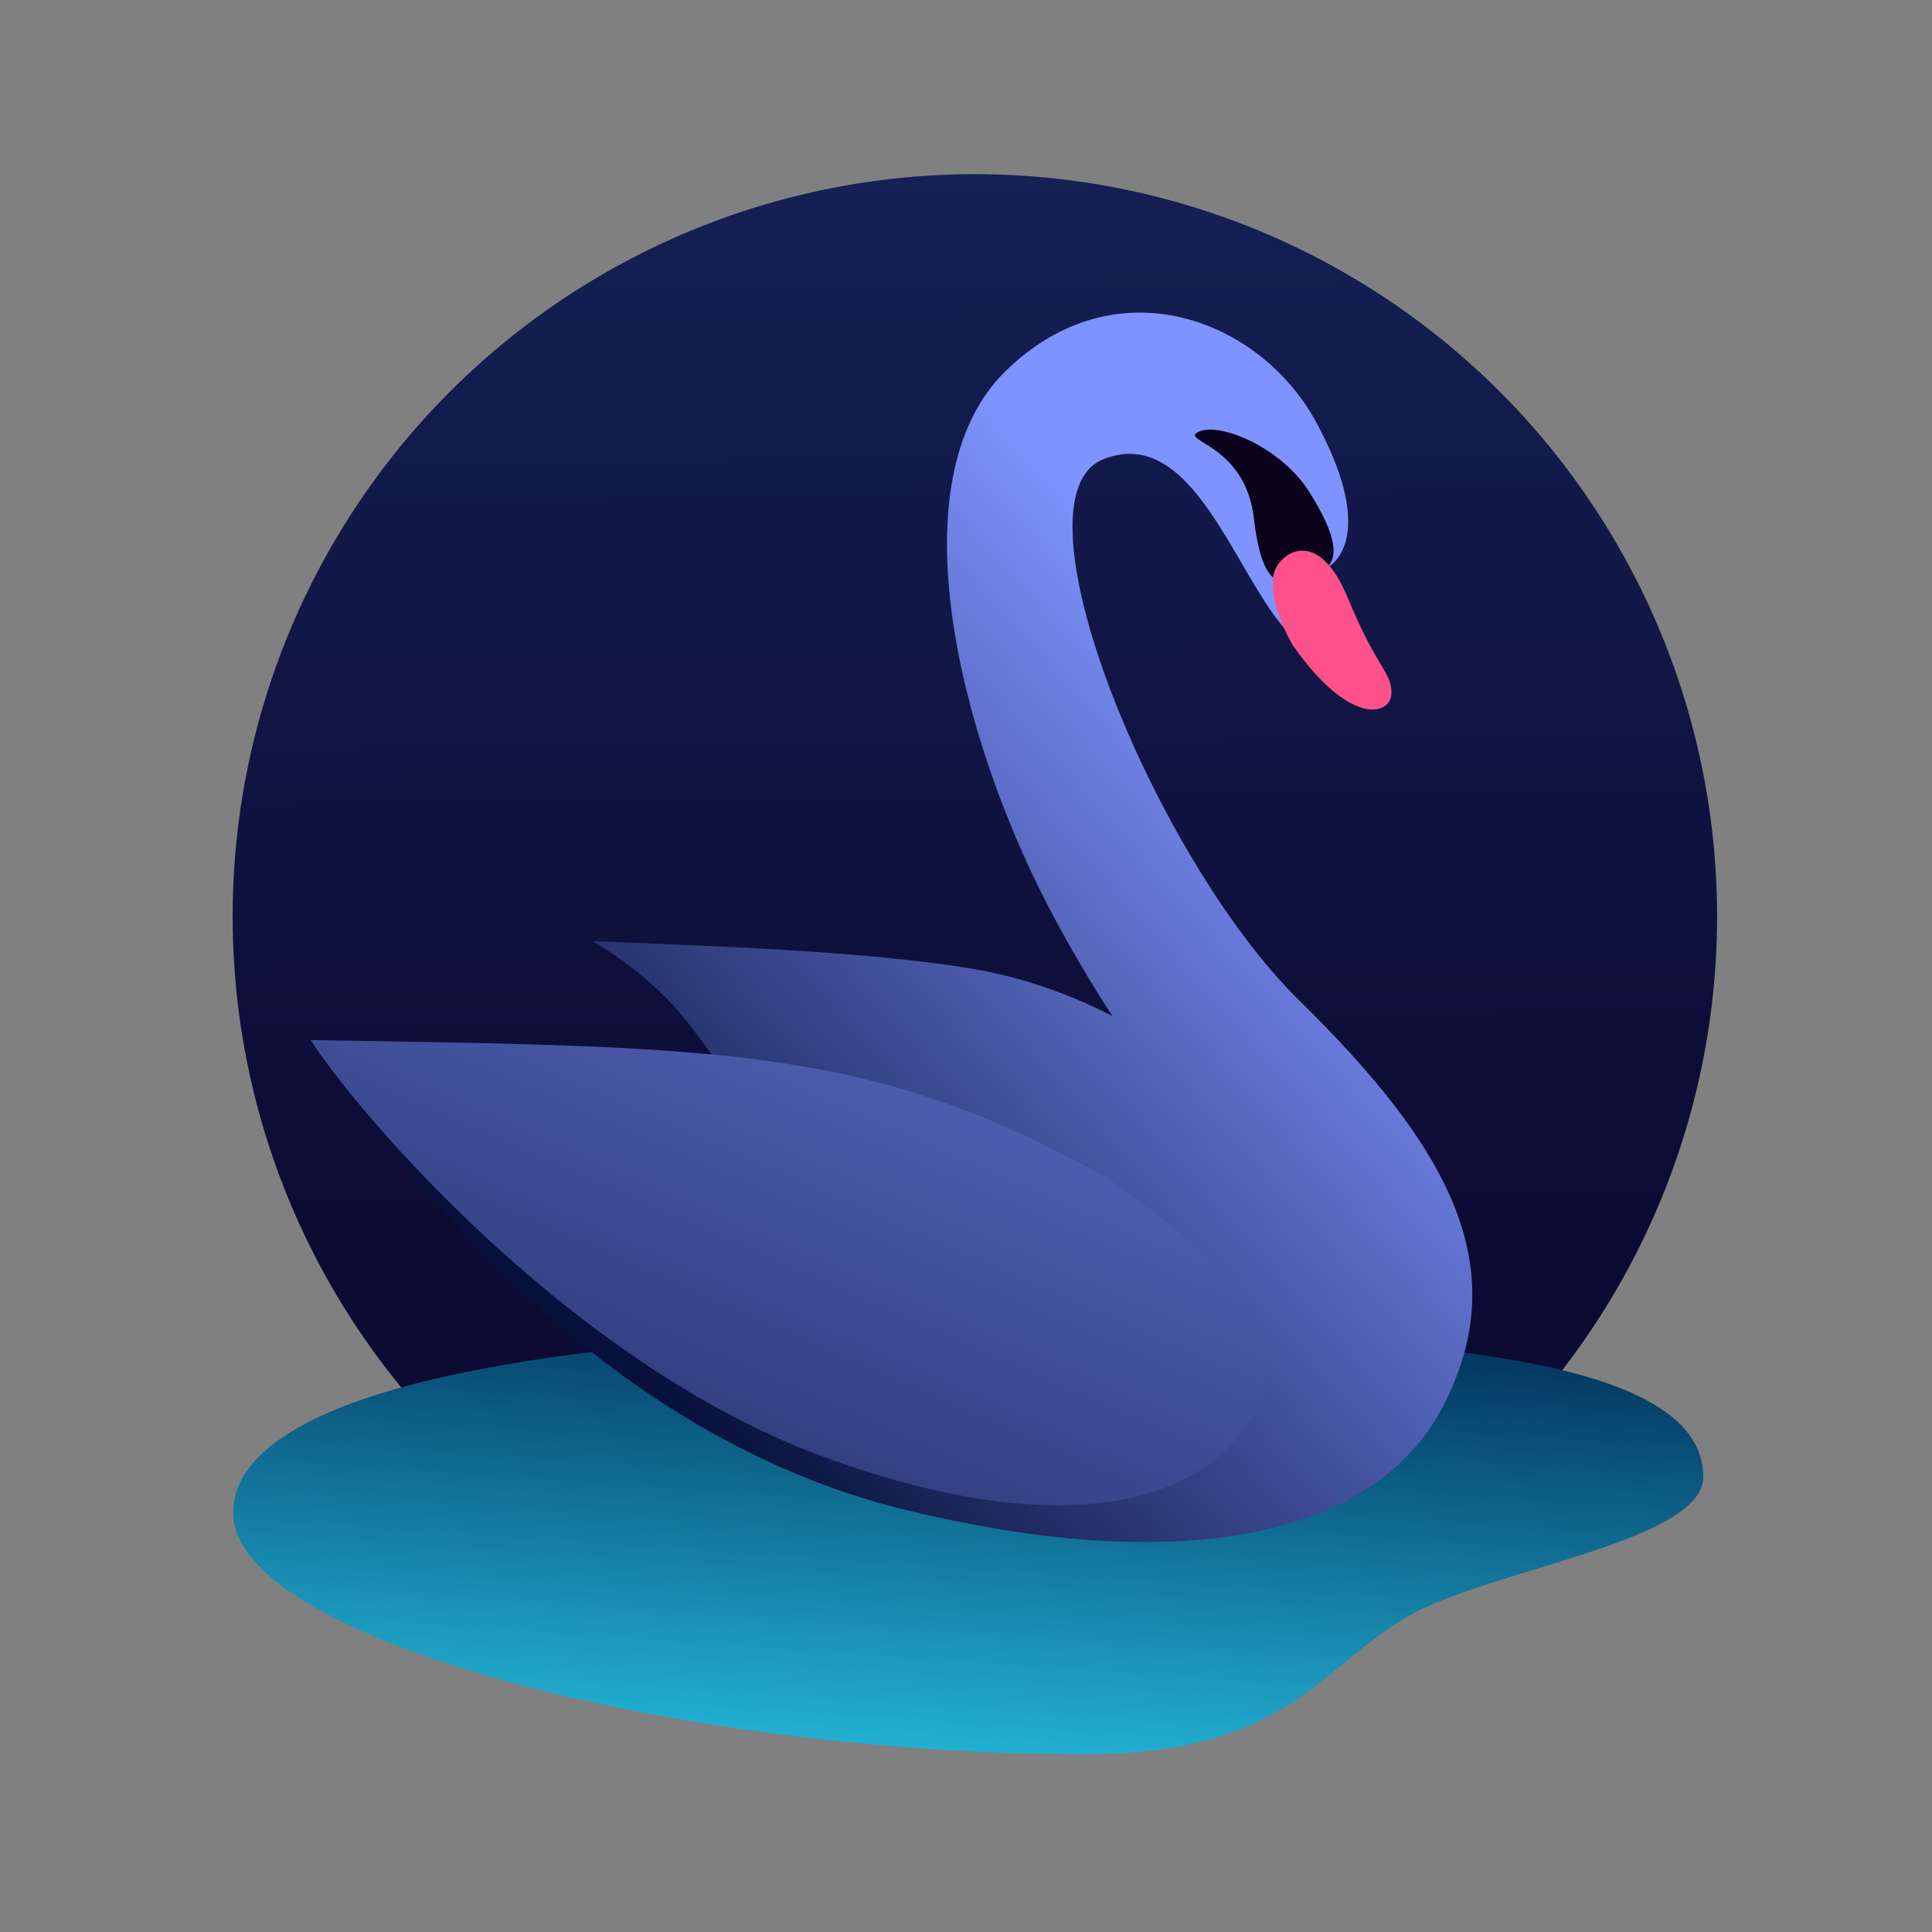
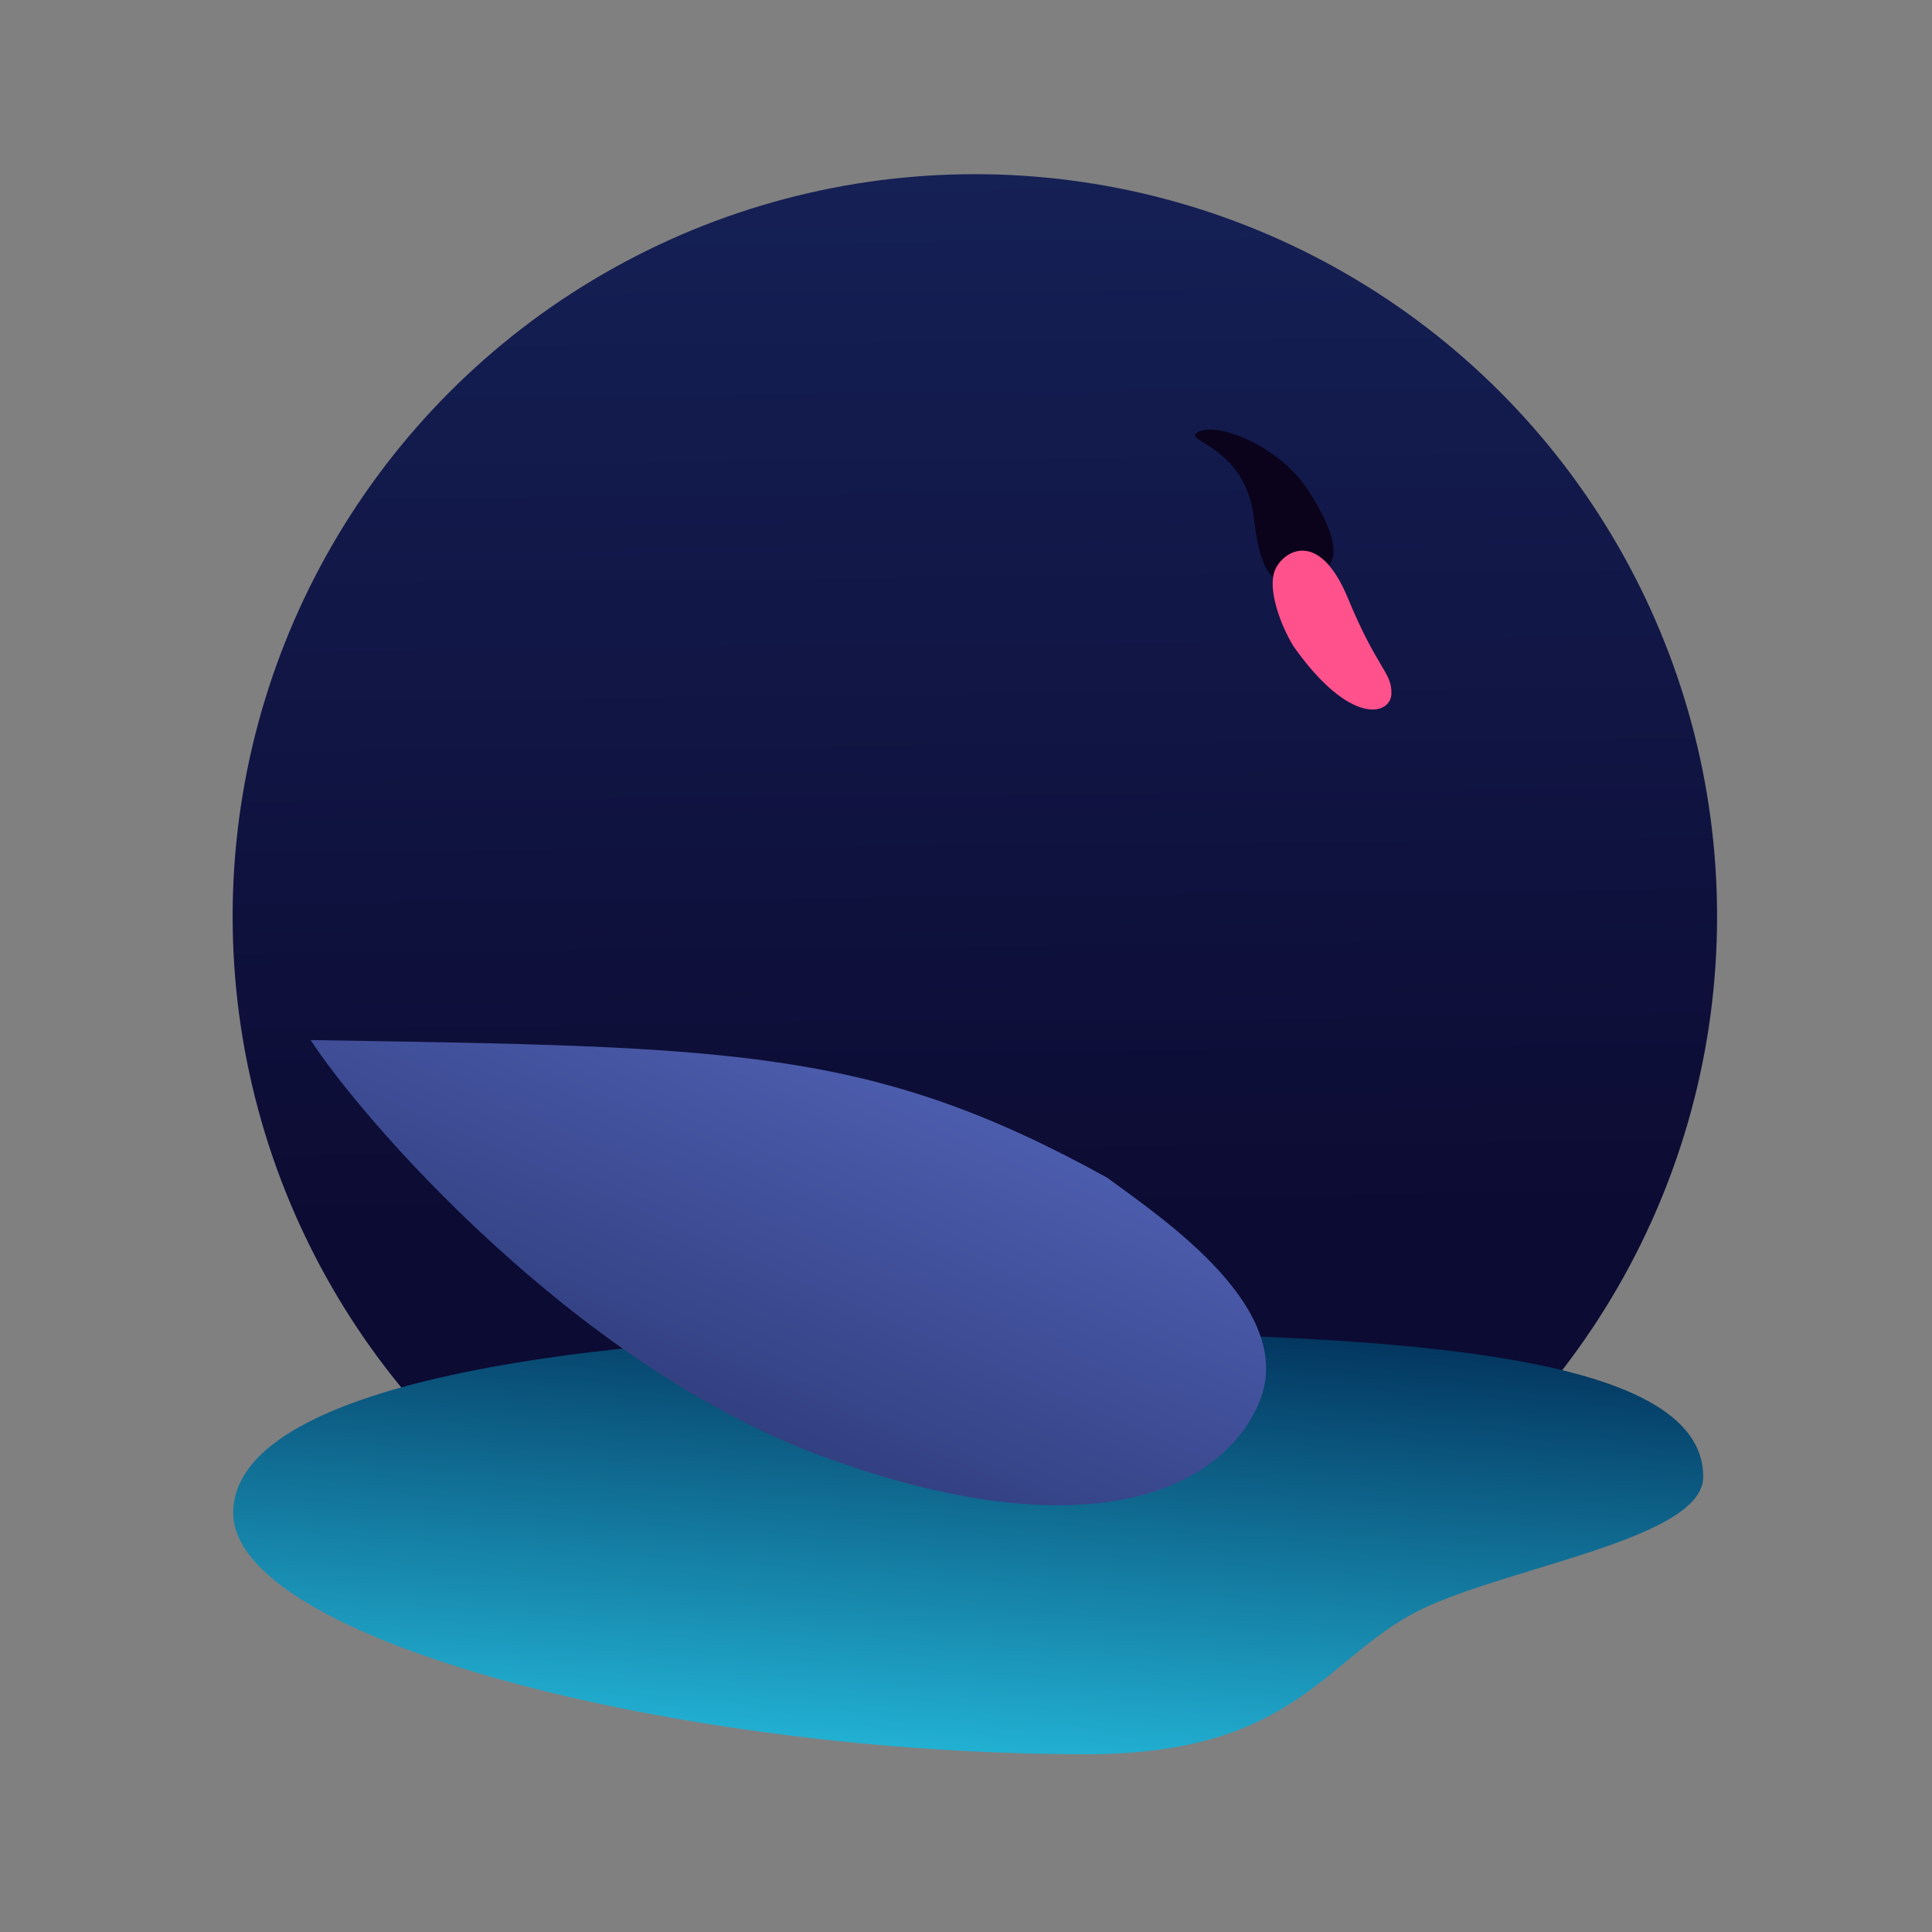
<svg xmlns="http://www.w3.org/2000/svg" id="esp5PiKdW891" viewBox="0 0 640 640" shape-rendering="geometricPrecision" text-rendering="geometricPrecision" style="background-color:#fff">
  <rect x="0" y="0" width="640" height="640" fill="#808080" stroke="none" />
  <defs>
    <linearGradient id="esp5PiKdW893-fill" x1="0.489" y1="-0.004" x2="0.496" y2="0.706" spreadMethod="pad" gradientUnits="objectBoundingBox" gradientTransform="translate(0 0)">
      <stop id="esp5PiKdW893-fill-0" offset="0%" stop-color="#152055" />
      <stop id="esp5PiKdW893-fill-1" offset="100%" stop-color="#0c0b33" />
    </linearGradient>
    <linearGradient id="esp5PiKdW894-fill" x1="0.205" y1="-0.273" x2="0.55" y2="1.125" spreadMethod="pad" gradientUnits="objectBoundingBox" gradientTransform="translate(0 0)">
      <stop id="esp5PiKdW894-fill-0" offset="0%" stop-color="#2cdafa" />
      <stop id="esp5PiKdW894-fill-1" offset="100%" stop-color="#002b55" />
    </linearGradient>
    <linearGradient id="esp5PiKdW895-fill" x1="0.215" y1="0.78" x2="0.757" y2="0.27" spreadMethod="pad" gradientUnits="objectBoundingBox" gradientTransform="translate(0 0)">
      <stop id="esp5PiKdW895-fill-0" offset="0%" stop-color="#07103a" />
      <stop id="esp5PiKdW895-fill-1" offset="100%" stop-color="#7e93ff" />
    </linearGradient>
    <linearGradient id="esp5PiKdW898-fill" x1="1.637" y1="-0.552" x2="0.401" y2="0.886" spreadMethod="pad" gradientUnits="objectBoundingBox" gradientTransform="translate(0 0)">
      <stop id="esp5PiKdW898-fill-0" offset="0%" stop-color="#7e93ff" />
      <stop id="esp5PiKdW898-fill-1" offset="100%" stop-color="#2d3a79" />
    </linearGradient>
    <linearGradient id="esp5PiKdW899-stroke" x1="0" y1="0.5" x2="1" y2="0.5" spreadMethod="pad" gradientUnits="objectBoundingBox" gradientTransform="translate(0 0)">
      <stop id="esp5PiKdW899-stroke-0" offset="0%" stop-color="#8fc2ff" />
      <stop id="esp5PiKdW899-stroke-1" offset="100%" stop-color="#fff" />
    </linearGradient>
  </defs>
  <g transform="translate(-42.159 88.623)">
    <ellipse rx="236.187" ry="236.187" transform="matrix(1.041 0 0 1.041 365.095 214.948)" fill="url(#esp5PiKdW893-fill)" stroke-width="0" />
    <path d="M-289.231,17.692c0-41.935,146.725-79.926,282.737-79.926c71.166,0,79.28,33.812,112.895,48.954c30.629,13.797,91.325,22.932,91.325,42.925c0,41.935-104.175,47.991-240.187,47.991s-246.77-18.01-246.77-59.944Z" transform="matrix(1 0 0-1 408.652 430.25)" fill="url(#esp5PiKdW894-fill)" stroke-width="0" />
-     <path d="M167.547,66.548c5.993,9.339,8.616,13.184,6.967,14.833s-8.859,5.076-16.735-.966c-19.949-13.679-33.351-74.059-65.625-61.452s16.871,132.414,64.691,179.293c49.477,48.503,71.467,88.197,47.893,134.106s-91.175,56.072-178.836,34.56-155.143-92.175-192.849-153.471c45.079,12.667,92.106,7.407,132.57,7.47-3.448-4.866-7.04-9.784-10.842-14.727-8.473-11.014-19.669-20.151-31.975-27.55c40.61,1.722,86.397,3.084,123.067,8.705c18.317,2.808,34.781,8.711,49.129,16.146-7.134-10.98-14.17-22.88-20.722-35.374-30.171-57.536-51.221-142.437-14.735-178.222s84.181-17.38,102.764,16.5s9.377,48.019.612,49.817q1.441,4.493,4.624,10.331Z" transform="translate(315.647 44.479)" fill="url(#esp5PiKdW895-fill)" stroke-width="5" stroke-miterlimit="36" stroke-dasharray="2648.4" />
    <path style="isolation:isolate" d="M-172.029,7.979c13.643-44.813-18.902-63.644-6.726-63.644s36.109,29.615,39.837,61.535-.135,50.166-14.432,47.737-33.149,4.652-18.678-45.628Z" transform="matrix(.559-.262 0.229 0.488 551.935 34.703)" fill="#0a031b" stroke-width="0" />
    <path d="M407.475,108.437c-4.3-7.112-8.577-18.786-6.104-25.027s14.5-14.32,24.221,9.237s14.582,24.491,14.396,31.595-13.59,11.053-32.513-15.805Z" transform="translate(63.101 16.934)" fill="#ff518c" stroke-width="1.28" />
    <path d="M354.767,287.339c18.52,13.644,64.301,44.149,49.978,75.523s-62.604,47.155-144.984,16.556-152.665-112.626-168.769-137.615c139.94,2.221,185.565,2.41,263.775,45.536Z" transform="translate(54.09 14.119)" fill="url(#esp5PiKdW898-fill)" stroke-width="1.28" />
  </g>
  <path d="M220.914,431.101c90.254,15.24,161.418,9.003,184.992-36.905s-10.501-83.274-59.159-128.33-105.617-169.53-73.343-182.137s45.676,47.772,65.625,61.452c7.876,6.043,15.085,2.616,16.735.966s-.974-5.494-6.967-14.833-11.197-25.188-13.035-33.262-8.54-19.328-11.237-14.383s4.944,22.474,13.709,20.676s18.611-7.022,5.327-33.179-66.278-52.284-102.764-16.5-15.437,120.686,14.735,178.222s70.616,102.487,83.571,102.868-31.731-71.34-111.978-83.641-204.158-4.206-221.923-24.125s89.278-11.045,130.831,42.969s58.049,105.189,134.489,116.391s50.053-53.601-7.743-85.127-253.846-37.402-253.846-37.402s77.082,142.497,211.984,166.28Z" transform="translate(92.589 80.626)" fill="none" stroke="url(#esp5PiKdW899-stroke)" stroke-width="5" stroke-miterlimit="36" stroke-dashoffset="2659.74" stroke-dasharray="2659.74" />
</svg>